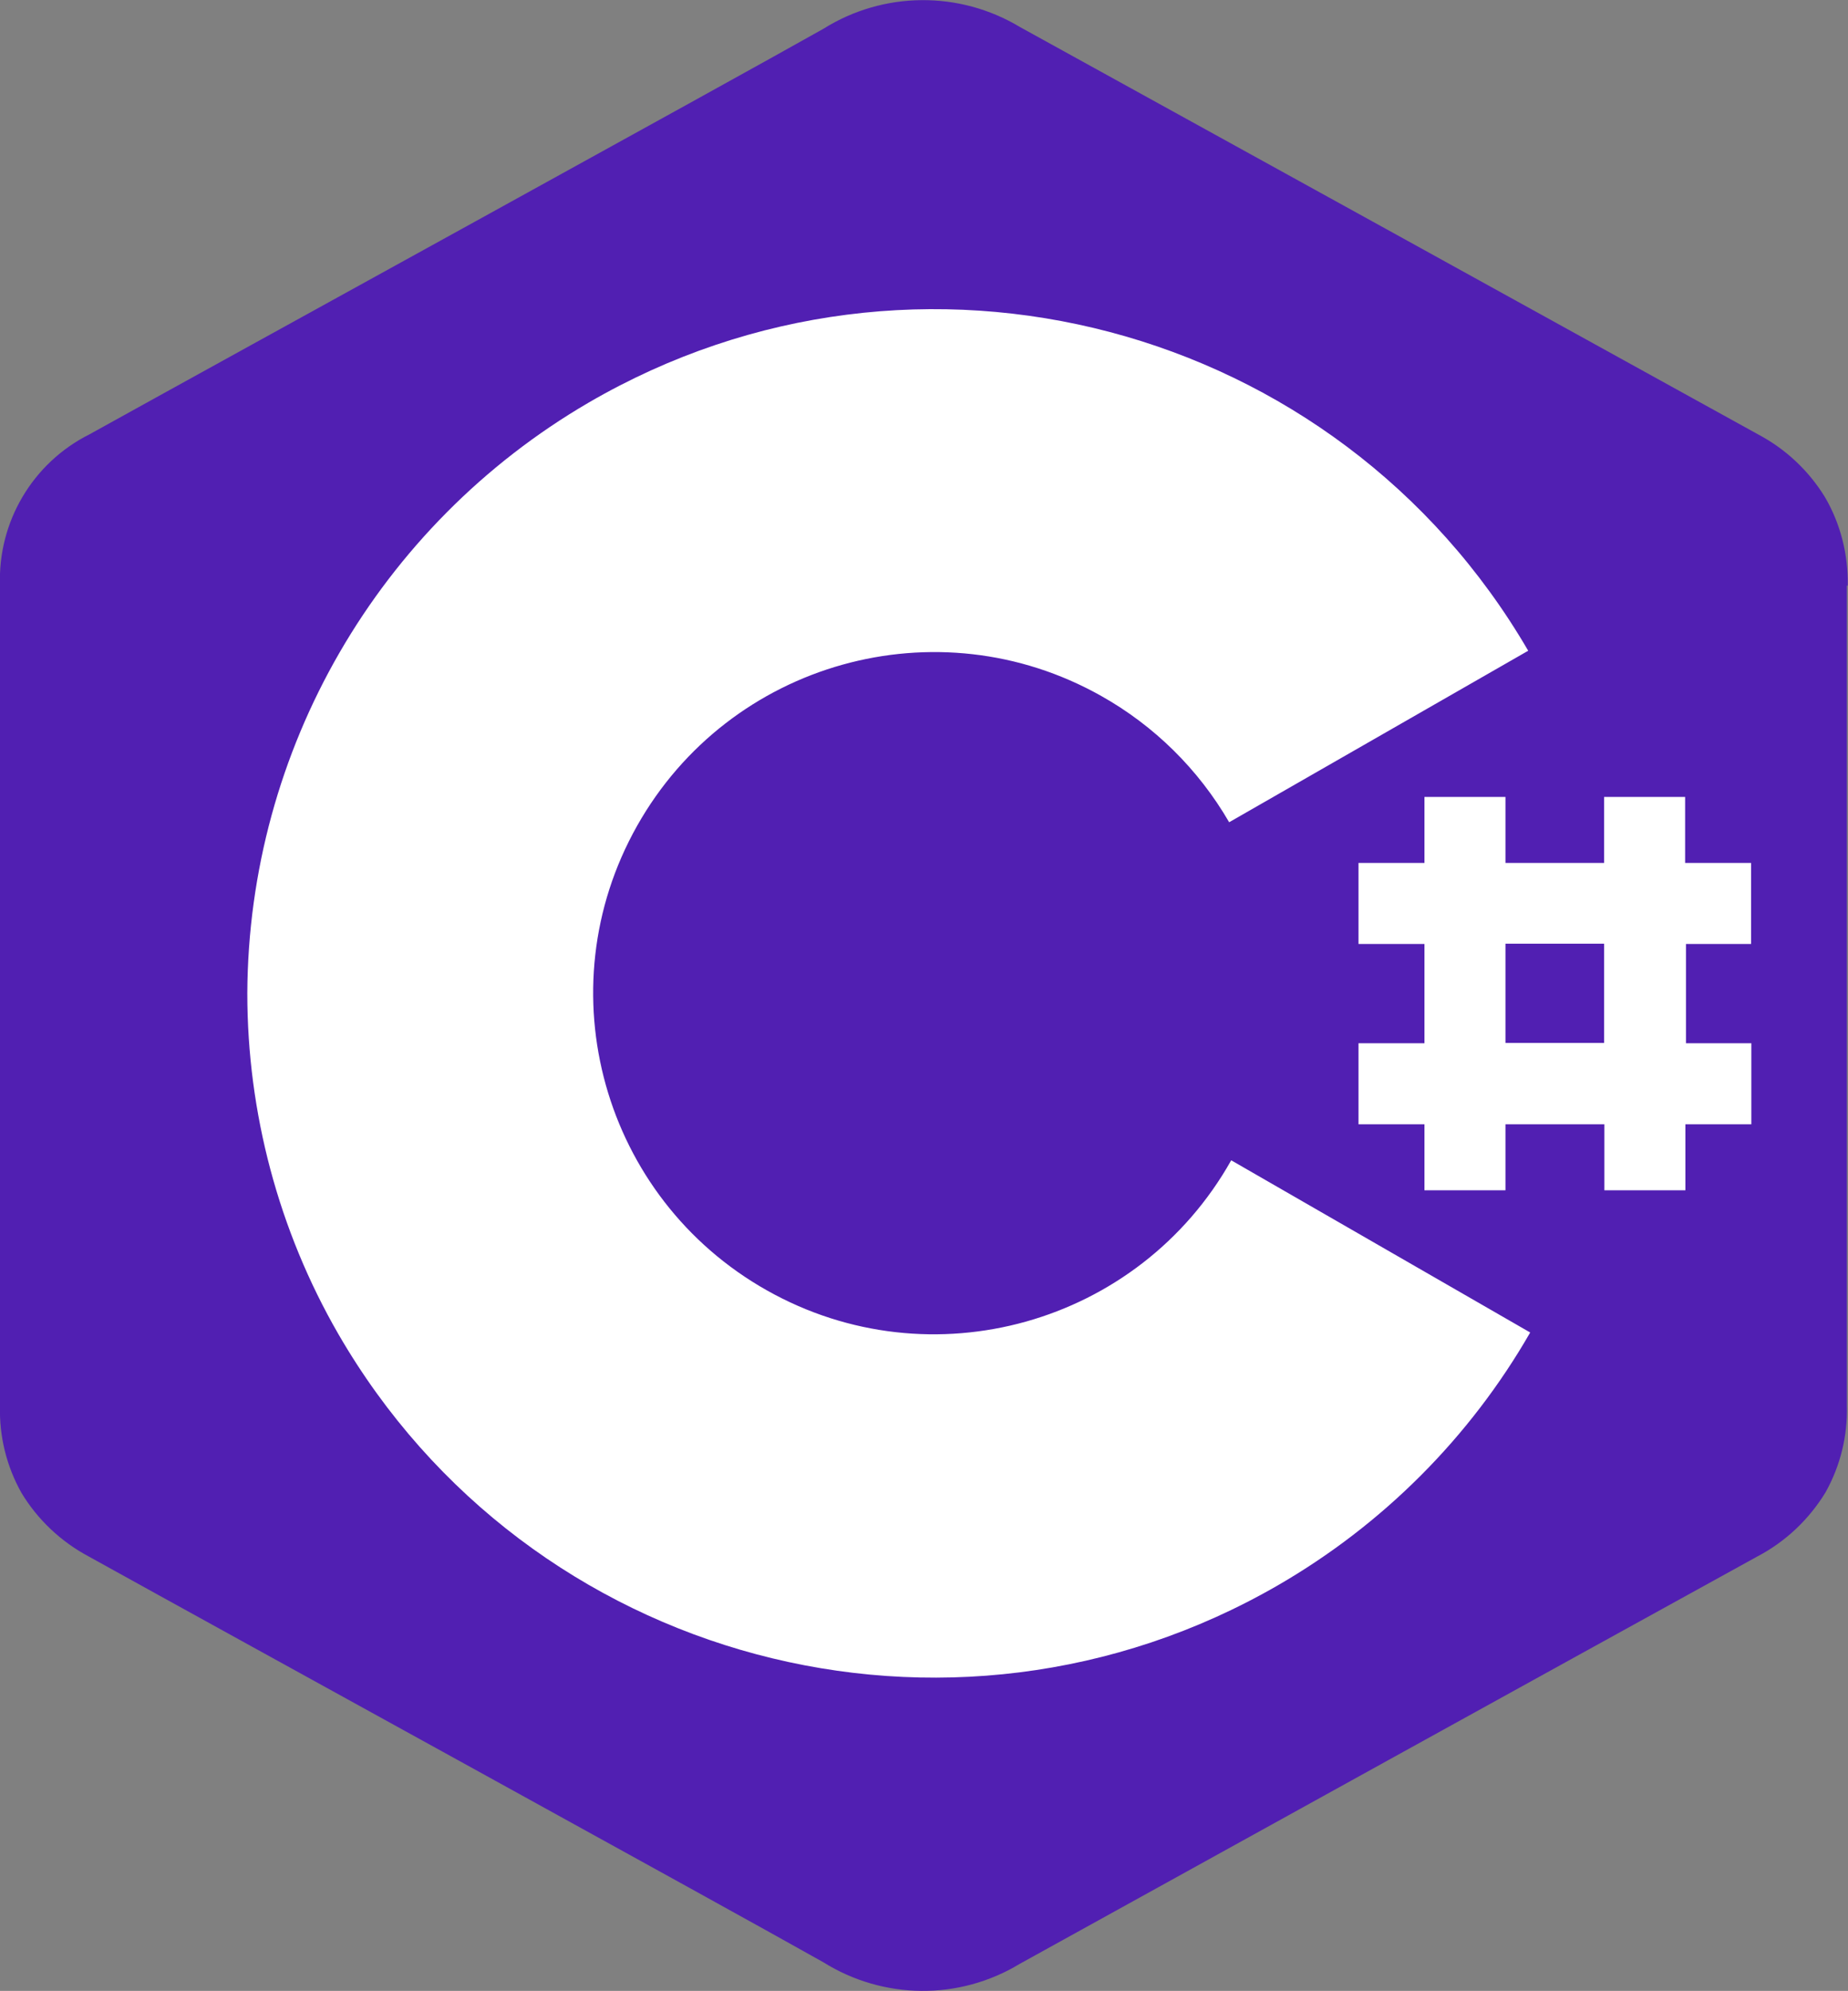
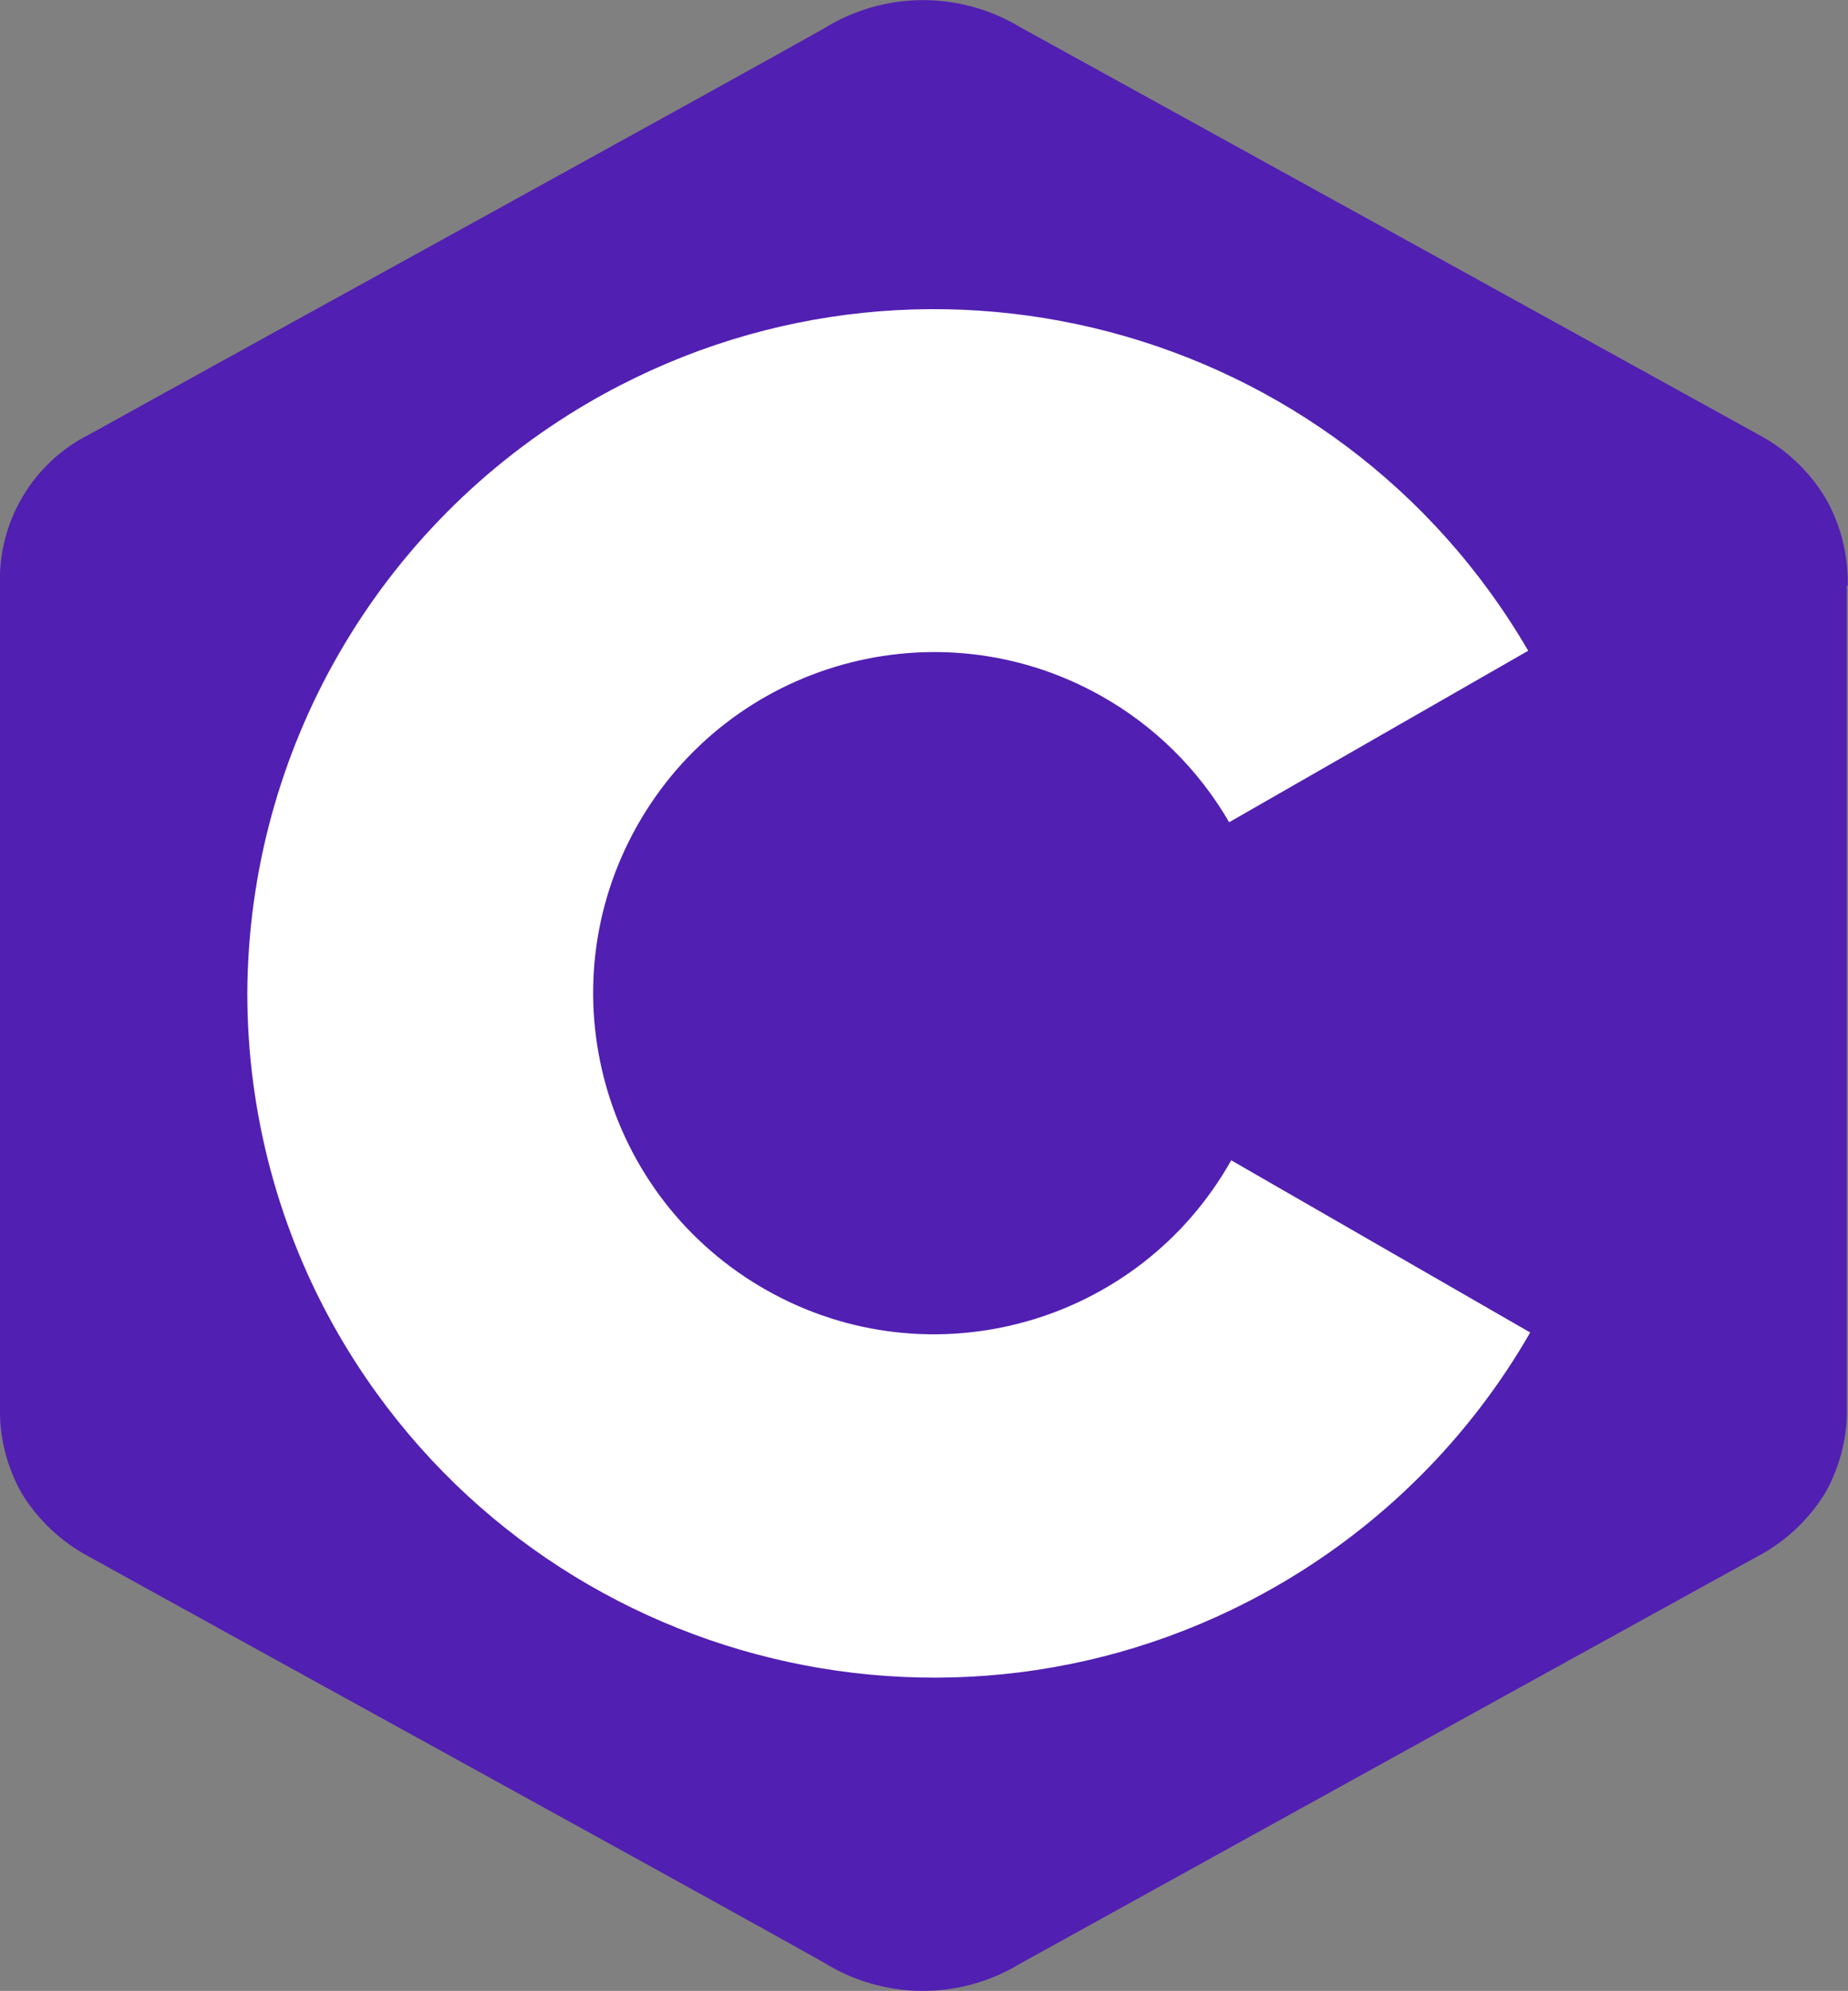
<svg xmlns="http://www.w3.org/2000/svg" id="Layer_1" version="1.1" viewBox="0 0 650.1 700">
  <rect x="0" y="0" width="650.1" height="700" fill="#808080" stroke="none" />
  <defs>
    <style>
      .st0 {
        fill: #511fb2;
      }

      .st1 {
        fill: #fff;
      }
    </style>
  </defs>
  <path class="st0" d="M650,205.9c.2-10.9-2.5-21.7-8-31.1-5.7-9.3-13.8-16.9-23.4-22-86.6-47.8-173.2-95.6-259.8-143.3-21.3-12.8-48-12.6-69.1.6C255.3,29.5,82.9,124.2,31.5,152.7,11.5,162.7-.8,183.5,0,205.8v288.5c-.3,10.7,2.3,21.2,7.5,30.5,5.7,9.5,14,17.3,23.8,22.5,51.4,28.5,223.9,123.2,258.3,142.6,21.1,13.2,47.8,13.5,69.1.6,86.5-47.8,173-95.6,259.6-143.3,9.9-5.2,18.1-13,23.9-22.5,5.2-9.3,7.8-19.8,7.5-30.5V205.9" />
  <path class="st1" d="M433.1,408c-32.5,57.7-105.6,78.2-163.3,45.7-57.7-32.5-78.2-105.6-45.7-163.3,32.5-57.7,105.6-78.2,163.3-45.7,18.7,10.5,34.2,25.8,45,44.4l105.2-60.3c-67.2-115.4-215.2-154.4-330.6-87.2-73.9,43.1-119.6,122-120,207.6,0,42,11,83.4,32,119.8,66.9,115.7,215,155.2,330.7,88.3,36.8-21.3,67.4-51.9,88.6-88.8l-105.1-60.5" />
-   <path class="st1" d="M616,331.9v-28.5h-23.2v-23.2h-28.5v23.2h-34.7v-23.2h-28.5v23.2h-23.2v28.5h23.2v34.9h-23.2v28.5h23.2v23.2h28.5v-23.2h34.8v23.2h28.5v-23.2h23.2v-28.5h-23v-34.9h23.1-.2ZM564.3,366.7h-34.7v-34.9h34.7v34.9Z" />
</svg>